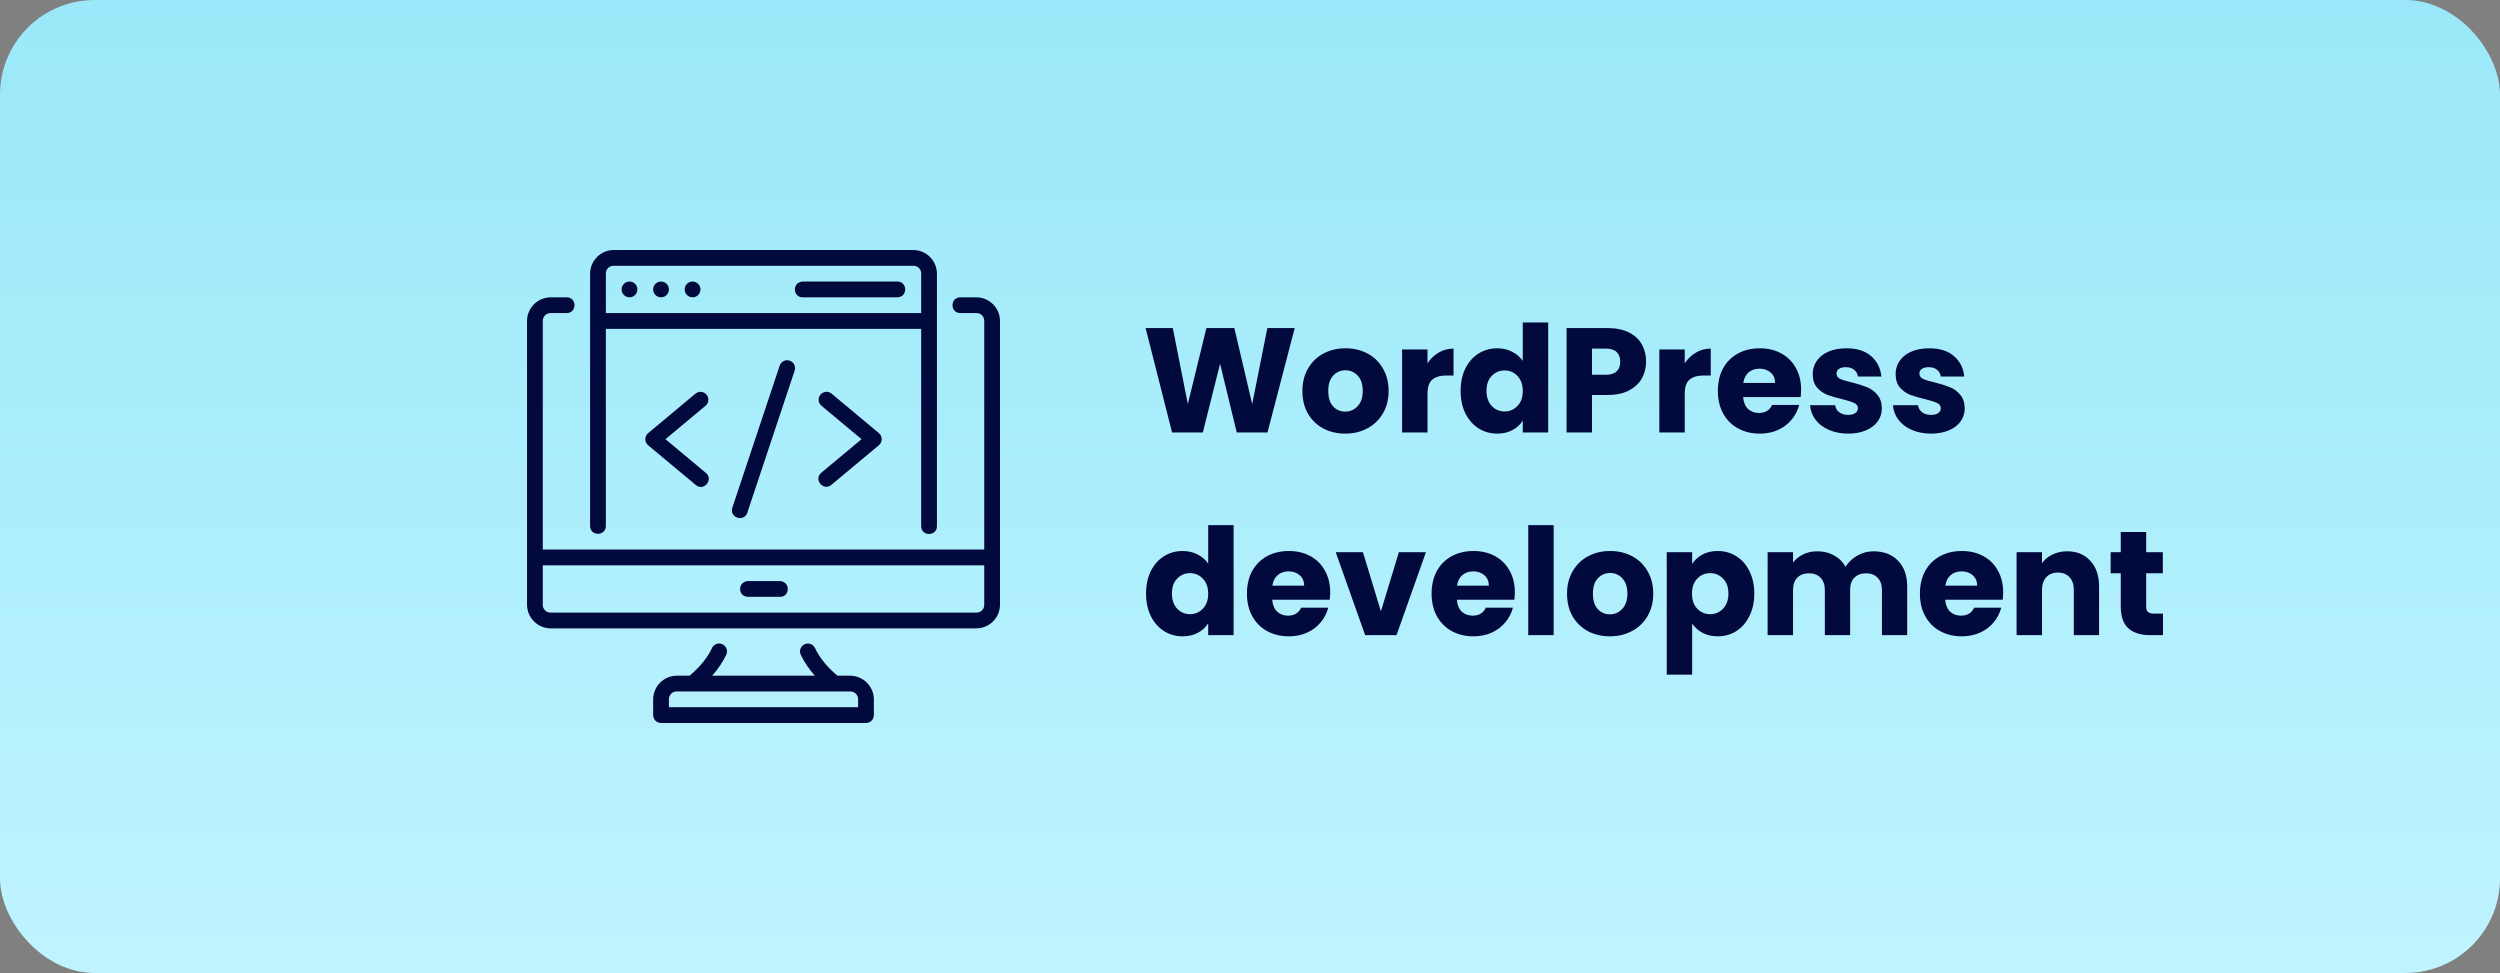
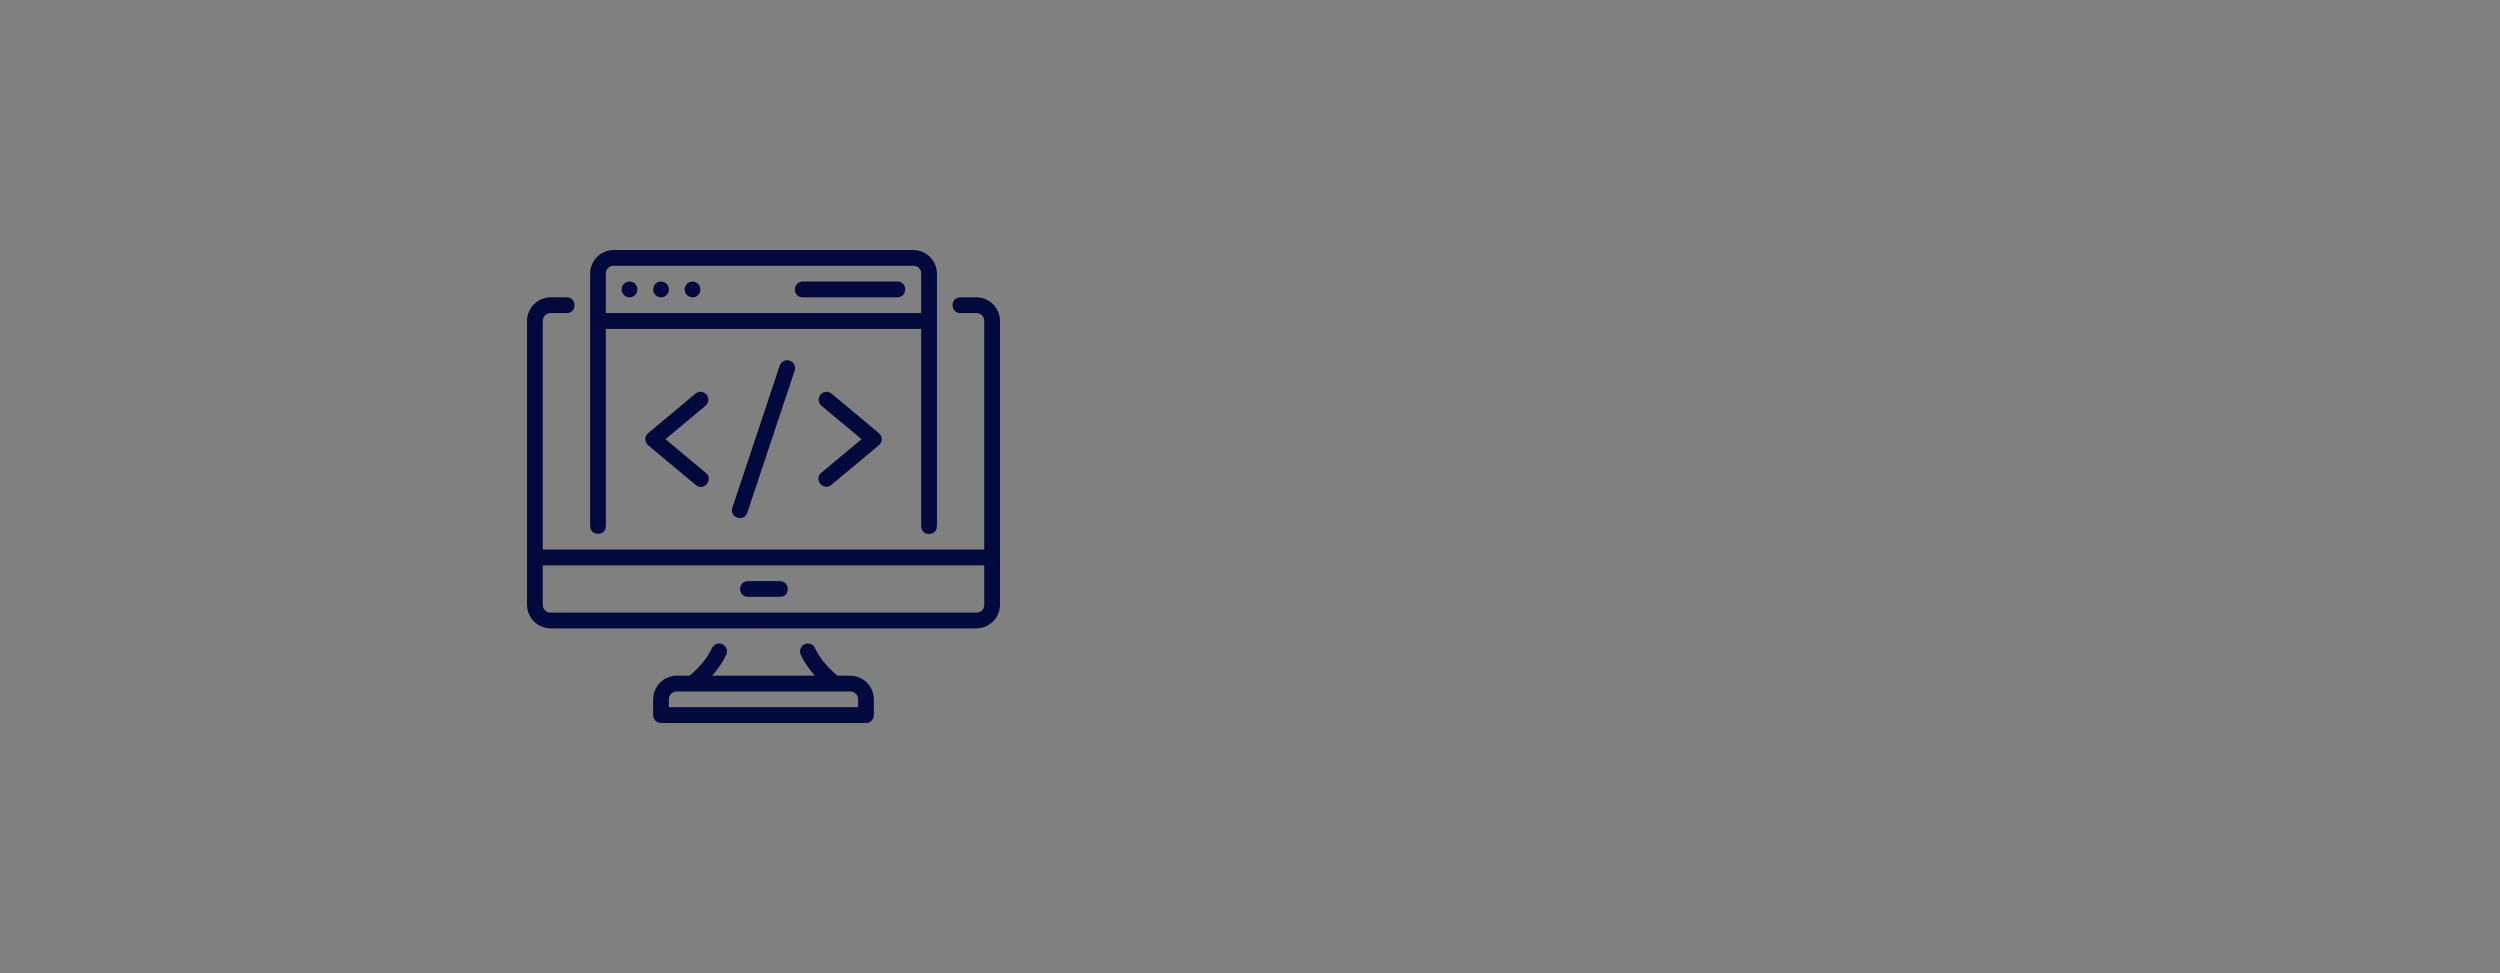
<svg xmlns="http://www.w3.org/2000/svg" id="Calque_1" data-name="Calque 1" viewBox="0 0 370 144">
  <rect x="0" y="0" width="370" height="144" fill="#808080" stroke="none" />
  <defs>
    <style>.cls-1{fill:none;}.cls-2{fill:url(#Dégradé_sans_nom_5);}.cls-3{fill:#061935;}.cls-4{clip-path:url(#clip-path);}</style>
    <linearGradient id="Dégradé_sans_nom_5" x1="186.04" y1="147.06" x2="186.04" y2="3.06" gradientTransform="matrix(1, 0, 0, -1, -1.04, 147.06)" gradientUnits="userSpaceOnUse">
      <stop offset="0" stop-color="#9ae8f9" />
      <stop offset="1" stop-color="#bff4ff" />
    </linearGradient>
    <clipPath id="clip-path" transform="translate(-1.04 -0.94)">
-       <rect class="cls-1" x="66.04" y="39.94" width="68" height="68" />
-     </clipPath>
+       </clipPath>
  </defs>
-   <rect class="cls-2" width="370" height="144" rx="14" />
-   <path d="M191.616 48.556L187.59 64H183.036L180.572 53.836L178.02 64H173.466L169.55 48.556H173.576L175.798 59.798L178.548 48.556H182.684L185.324 59.798L187.568 48.556H191.616ZM199.091 64.176C197.888 64.176 196.803 63.919 195.835 63.406C194.881 62.893 194.126 62.159 193.569 61.206C193.026 60.253 192.755 59.138 192.755 57.862C192.755 56.601 193.033 55.493 193.591 54.54C194.148 53.572 194.911 52.831 195.879 52.318C196.847 51.805 197.932 51.548 199.135 51.548C200.337 51.548 201.423 51.805 202.391 52.318C203.359 52.831 204.121 53.572 204.679 54.54C205.236 55.493 205.515 56.601 205.515 57.862C205.515 59.123 205.229 60.238 204.657 61.206C204.099 62.159 203.329 62.893 202.347 63.406C201.379 63.919 200.293 64.176 199.091 64.176ZM199.091 60.92C199.809 60.92 200.418 60.656 200.917 60.128C201.43 59.6 201.687 58.845 201.687 57.862C201.687 56.879 201.437 56.124 200.939 55.596C200.455 55.068 199.853 54.804 199.135 54.804C198.401 54.804 197.793 55.068 197.309 55.596C196.825 56.109 196.583 56.865 196.583 57.862C196.583 58.845 196.817 59.6 197.287 60.128C197.771 60.656 198.372 60.92 199.091 60.92ZM211.272 53.77C211.712 53.095 212.262 52.567 212.922 52.186C213.582 51.79 214.316 51.592 215.122 51.592V55.574H214.088C213.15 55.574 212.446 55.779 211.976 56.19C211.507 56.586 211.272 57.29 211.272 58.302V64H207.51V51.724H211.272V53.77ZM216.173 57.84C216.173 56.579 216.407 55.471 216.877 54.518C217.361 53.565 218.013 52.831 218.835 52.318C219.656 51.805 220.573 51.548 221.585 51.548C222.391 51.548 223.125 51.717 223.785 52.054C224.459 52.391 224.987 52.846 225.369 53.418V47.72H229.131V64H225.369V62.24C225.017 62.827 224.511 63.296 223.851 63.648C223.205 64 222.45 64.176 221.585 64.176C220.573 64.176 219.656 63.919 218.835 63.406C218.013 62.878 217.361 62.137 216.877 61.184C216.407 60.216 216.173 59.101 216.173 57.84ZM225.369 57.862C225.369 56.923 225.105 56.183 224.577 55.64C224.063 55.097 223.433 54.826 222.685 54.826C221.937 54.826 221.299 55.097 220.771 55.64C220.257 56.168 220.001 56.901 220.001 57.84C220.001 58.779 220.257 59.527 220.771 60.084C221.299 60.627 221.937 60.898 222.685 60.898C223.433 60.898 224.063 60.627 224.577 60.084C225.105 59.541 225.369 58.801 225.369 57.862ZM243.622 53.528C243.622 54.423 243.417 55.244 243.006 55.992C242.596 56.725 241.965 57.319 241.114 57.774C240.264 58.229 239.208 58.456 237.946 58.456H235.614V64H231.852V48.556H237.946C239.178 48.556 240.22 48.769 241.07 49.194C241.921 49.619 242.559 50.206 242.984 50.954C243.41 51.702 243.622 52.56 243.622 53.528ZM237.66 55.464C238.379 55.464 238.914 55.295 239.266 54.958C239.618 54.621 239.794 54.144 239.794 53.528C239.794 52.912 239.618 52.435 239.266 52.098C238.914 51.761 238.379 51.592 237.66 51.592H235.614V55.464H237.66ZM249.343 53.77C249.783 53.095 250.333 52.567 250.993 52.186C251.653 51.79 252.386 51.592 253.193 51.592V55.574H252.159C251.22 55.574 250.516 55.779 250.047 56.19C249.577 56.586 249.343 57.29 249.343 58.302V64H245.581V51.724H249.343V53.77ZM266.563 57.664C266.563 58.016 266.541 58.383 266.497 58.764H257.983C258.042 59.527 258.284 60.113 258.709 60.524C259.149 60.92 259.684 61.118 260.315 61.118C261.254 61.118 261.906 60.722 262.273 59.93H266.277C266.072 60.737 265.698 61.463 265.155 62.108C264.627 62.753 263.96 63.259 263.153 63.626C262.346 63.993 261.444 64.176 260.447 64.176C259.244 64.176 258.174 63.919 257.235 63.406C256.296 62.893 255.563 62.159 255.035 61.206C254.507 60.253 254.243 59.138 254.243 57.862C254.243 56.586 254.5 55.471 255.013 54.518C255.541 53.565 256.274 52.831 257.213 52.318C258.152 51.805 259.23 51.548 260.447 51.548C261.635 51.548 262.691 51.797 263.615 52.296C264.539 52.795 265.258 53.506 265.771 54.43C266.299 55.354 266.563 56.432 266.563 57.664ZM262.713 56.674C262.713 56.029 262.493 55.515 262.053 55.134C261.613 54.753 261.063 54.562 260.403 54.562C259.772 54.562 259.237 54.745 258.797 55.112C258.372 55.479 258.108 55.999 258.005 56.674H262.713ZM273.542 64.176C272.471 64.176 271.518 63.993 270.682 63.626C269.846 63.259 269.186 62.761 268.702 62.13C268.218 61.485 267.946 60.766 267.888 59.974H271.606C271.65 60.399 271.848 60.744 272.2 61.008C272.552 61.272 272.984 61.404 273.498 61.404C273.967 61.404 274.326 61.316 274.576 61.14C274.84 60.949 274.972 60.707 274.972 60.414C274.972 60.062 274.788 59.805 274.422 59.644C274.055 59.468 273.461 59.277 272.64 59.072C271.76 58.867 271.026 58.654 270.44 58.434C269.853 58.199 269.347 57.84 268.922 57.356C268.496 56.857 268.284 56.19 268.284 55.354C268.284 54.65 268.474 54.012 268.856 53.44C269.252 52.853 269.824 52.391 270.572 52.054C271.334 51.717 272.236 51.548 273.278 51.548C274.818 51.548 276.028 51.929 276.908 52.692C277.802 53.455 278.316 54.467 278.448 55.728H274.972C274.913 55.303 274.722 54.965 274.4 54.716C274.092 54.467 273.681 54.342 273.168 54.342C272.728 54.342 272.39 54.43 272.156 54.606C271.921 54.767 271.804 54.995 271.804 55.288C271.804 55.64 271.987 55.904 272.354 56.08C272.735 56.256 273.322 56.432 274.114 56.608C275.023 56.843 275.764 57.077 276.336 57.312C276.908 57.532 277.406 57.899 277.832 58.412C278.272 58.911 278.499 59.585 278.514 60.436C278.514 61.155 278.308 61.8 277.898 62.372C277.502 62.929 276.922 63.369 276.16 63.692C275.412 64.015 274.539 64.176 273.542 64.176ZM285.809 64.176C284.739 64.176 283.785 63.993 282.949 63.626C282.113 63.259 281.453 62.761 280.969 62.13C280.485 61.485 280.214 60.766 280.155 59.974H283.873C283.917 60.399 284.115 60.744 284.467 61.008C284.819 61.272 285.252 61.404 285.765 61.404C286.235 61.404 286.594 61.316 286.843 61.14C287.107 60.949 287.239 60.707 287.239 60.414C287.239 60.062 287.056 59.805 286.689 59.644C286.323 59.468 285.729 59.277 284.907 59.072C284.027 58.867 283.294 58.654 282.707 58.434C282.121 58.199 281.615 57.84 281.189 57.356C280.764 56.857 280.551 56.19 280.551 55.354C280.551 54.65 280.742 54.012 281.123 53.44C281.519 52.853 282.091 52.391 282.839 52.054C283.602 51.717 284.504 51.548 285.545 51.548C287.085 51.548 288.295 51.929 289.175 52.692C290.07 53.455 290.583 54.467 290.715 55.728H287.239C287.181 55.303 286.99 54.965 286.667 54.716C286.359 54.467 285.949 54.342 285.435 54.342C284.995 54.342 284.658 54.43 284.423 54.606C284.189 54.767 284.071 54.995 284.071 55.288C284.071 55.64 284.255 55.904 284.621 56.08C285.003 56.256 285.589 56.432 286.381 56.608C287.291 56.843 288.031 57.077 288.603 57.312C289.175 57.532 289.674 57.899 290.099 58.412C290.539 58.911 290.767 59.585 290.781 60.436C290.781 61.155 290.576 61.8 290.165 62.372C289.769 62.929 289.19 63.369 288.427 63.692C287.679 64.015 286.807 64.176 285.809 64.176ZM169.616 87.84C169.616 86.579 169.851 85.471 170.32 84.518C170.804 83.565 171.457 82.831 172.278 82.318C173.099 81.805 174.016 81.548 175.028 81.548C175.835 81.548 176.568 81.717 177.228 82.054C177.903 82.391 178.431 82.846 178.812 83.418V77.72H182.574V94H178.812V92.24C178.46 92.827 177.954 93.296 177.294 93.648C176.649 94 175.893 94.176 175.028 94.176C174.016 94.176 173.099 93.919 172.278 93.406C171.457 92.878 170.804 92.137 170.32 91.184C169.851 90.216 169.616 89.101 169.616 87.84ZM178.812 87.862C178.812 86.923 178.548 86.183 178.02 85.64C177.507 85.097 176.876 84.826 176.128 84.826C175.38 84.826 174.742 85.097 174.214 85.64C173.701 86.168 173.444 86.901 173.444 87.84C173.444 88.779 173.701 89.527 174.214 90.084C174.742 90.627 175.38 90.898 176.128 90.898C176.876 90.898 177.507 90.627 178.02 90.084C178.548 89.541 178.812 88.801 178.812 87.862ZM196.868 87.664C196.868 88.016 196.846 88.383 196.802 88.764H188.288C188.346 89.527 188.588 90.113 189.014 90.524C189.454 90.92 189.989 91.118 190.62 91.118C191.558 91.118 192.211 90.722 192.578 89.93H196.582C196.376 90.737 196.002 91.463 195.46 92.108C194.932 92.753 194.264 93.259 193.458 93.626C192.651 93.993 191.749 94.176 190.752 94.176C189.549 94.176 188.478 93.919 187.54 93.406C186.601 92.893 185.868 92.159 185.34 91.206C184.812 90.253 184.548 89.138 184.548 87.862C184.548 86.586 184.804 85.471 185.318 84.518C185.846 83.565 186.579 82.831 187.518 82.318C188.456 81.805 189.534 81.548 190.752 81.548C191.94 81.548 192.996 81.797 193.92 82.296C194.844 82.795 195.562 83.506 196.076 84.43C196.604 85.354 196.868 86.432 196.868 87.664ZM193.018 86.674C193.018 86.029 192.798 85.515 192.358 85.134C191.918 84.753 191.368 84.562 190.708 84.562C190.077 84.562 189.542 84.745 189.102 85.112C188.676 85.479 188.412 85.999 188.31 86.674H193.018ZM204.374 90.48L207.036 81.724H211.04L206.684 94H202.042L197.686 81.724H201.712L204.374 90.48ZM224.196 87.664C224.196 88.016 224.174 88.383 224.13 88.764H215.616C215.674 89.527 215.916 90.113 216.342 90.524C216.782 90.92 217.317 91.118 217.948 91.118C218.886 91.118 219.539 90.722 219.906 89.93H223.91C223.704 90.737 223.33 91.463 222.788 92.108C222.26 92.753 221.592 93.259 220.786 93.626C219.979 93.993 219.077 94.176 218.08 94.176C216.877 94.176 215.806 93.919 214.868 93.406C213.929 92.893 213.196 92.159 212.668 91.206C212.14 90.253 211.876 89.138 211.876 87.862C211.876 86.586 212.132 85.471 212.646 84.518C213.174 83.565 213.907 82.831 214.846 82.318C215.784 81.805 216.862 81.548 218.08 81.548C219.268 81.548 220.324 81.797 221.248 82.296C222.172 82.795 222.89 83.506 223.404 84.43C223.932 85.354 224.196 86.432 224.196 87.664ZM220.346 86.674C220.346 86.029 220.126 85.515 219.686 85.134C219.246 84.753 218.696 84.562 218.036 84.562C217.405 84.562 216.87 84.745 216.43 85.112C216.004 85.479 215.74 85.999 215.638 86.674H220.346ZM229.942 77.72V94H226.18V77.72H229.942ZM238.257 94.176C237.054 94.176 235.969 93.919 235.001 93.406C234.047 92.893 233.292 92.159 232.735 91.206C232.192 90.253 231.921 89.138 231.921 87.862C231.921 86.601 232.199 85.493 232.757 84.54C233.314 83.572 234.077 82.831 235.045 82.318C236.013 81.805 237.098 81.548 238.301 81.548C239.503 81.548 240.589 81.805 241.557 82.318C242.525 82.831 243.287 83.572 243.845 84.54C244.402 85.493 244.681 86.601 244.681 87.862C244.681 89.123 244.395 90.238 243.823 91.206C243.265 92.159 242.495 92.893 241.513 93.406C240.545 93.919 239.459 94.176 238.257 94.176ZM238.257 90.92C238.975 90.92 239.584 90.656 240.083 90.128C240.596 89.6 240.853 88.845 240.853 87.862C240.853 86.879 240.603 86.124 240.105 85.596C239.621 85.068 239.019 84.804 238.301 84.804C237.567 84.804 236.959 85.068 236.475 85.596C235.991 86.109 235.749 86.865 235.749 87.862C235.749 88.845 235.983 89.6 236.453 90.128C236.937 90.656 237.538 90.92 238.257 90.92ZM250.439 83.462C250.805 82.89 251.311 82.428 251.957 82.076C252.602 81.724 253.357 81.548 254.223 81.548C255.235 81.548 256.151 81.805 256.973 82.318C257.794 82.831 258.439 83.565 258.909 84.518C259.393 85.471 259.635 86.579 259.635 87.84C259.635 89.101 259.393 90.216 258.909 91.184C258.439 92.137 257.794 92.878 256.973 93.406C256.151 93.919 255.235 94.176 254.223 94.176C253.372 94.176 252.617 94 251.957 93.648C251.311 93.296 250.805 92.841 250.439 92.284V99.852H246.677V81.724H250.439V83.462ZM255.807 87.84C255.807 86.901 255.543 86.168 255.015 85.64C254.501 85.097 253.863 84.826 253.101 84.826C252.353 84.826 251.715 85.097 251.187 85.64C250.673 86.183 250.417 86.923 250.417 87.862C250.417 88.801 250.673 89.541 251.187 90.084C251.715 90.627 252.353 90.898 253.101 90.898C253.849 90.898 254.487 90.627 255.015 90.084C255.543 89.527 255.807 88.779 255.807 87.84ZM277.272 81.592C278.797 81.592 280.007 82.054 280.902 82.978C281.811 83.902 282.266 85.185 282.266 86.828V94H278.526V87.334C278.526 86.542 278.313 85.933 277.888 85.508C277.477 85.068 276.905 84.848 276.172 84.848C275.439 84.848 274.859 85.068 274.434 85.508C274.023 85.933 273.818 86.542 273.818 87.334V94H270.078V87.334C270.078 86.542 269.865 85.933 269.44 85.508C269.029 85.068 268.457 84.848 267.724 84.848C266.991 84.848 266.411 85.068 265.986 85.508C265.575 85.933 265.37 86.542 265.37 87.334V94H261.608V81.724H265.37V83.264C265.751 82.751 266.25 82.347 266.866 82.054C267.482 81.746 268.179 81.592 268.956 81.592C269.88 81.592 270.701 81.79 271.42 82.186C272.153 82.582 272.725 83.147 273.136 83.88C273.561 83.205 274.141 82.655 274.874 82.23C275.607 81.805 276.407 81.592 277.272 81.592ZM296.469 87.664C296.469 88.016 296.447 88.383 296.403 88.764H287.889C287.948 89.527 288.19 90.113 288.615 90.524C289.055 90.92 289.591 91.118 290.221 91.118C291.16 91.118 291.813 90.722 292.179 89.93H296.183C295.978 90.737 295.604 91.463 295.061 92.108C294.533 92.753 293.866 93.259 293.059 93.626C292.253 93.993 291.351 94.176 290.353 94.176C289.151 94.176 288.08 93.919 287.141 93.406C286.203 92.893 285.469 92.159 284.941 91.206C284.413 90.253 284.149 89.138 284.149 87.862C284.149 86.586 284.406 85.471 284.919 84.518C285.447 83.565 286.181 82.831 287.119 82.318C288.058 81.805 289.136 81.548 290.353 81.548C291.541 81.548 292.597 81.797 293.521 82.296C294.445 82.795 295.164 83.506 295.677 84.43C296.205 85.354 296.469 86.432 296.469 87.664ZM292.619 86.674C292.619 86.029 292.399 85.515 291.959 85.134C291.519 84.753 290.969 84.562 290.309 84.562C289.679 84.562 289.143 84.745 288.703 85.112C288.278 85.479 288.014 85.999 287.911 86.674H292.619ZM305.934 81.592C307.371 81.592 308.515 82.061 309.366 83C310.231 83.924 310.664 85.2 310.664 86.828V94H306.924V87.334C306.924 86.513 306.711 85.875 306.286 85.42C305.861 84.965 305.289 84.738 304.57 84.738C303.851 84.738 303.279 84.965 302.854 85.42C302.429 85.875 302.216 86.513 302.216 87.334V94H298.454V81.724H302.216V83.352C302.597 82.809 303.111 82.384 303.756 82.076C304.401 81.753 305.127 81.592 305.934 81.592ZM320.12 90.81V94H318.206C316.842 94 315.779 93.67 315.016 93.01C314.253 92.335 313.872 91.243 313.872 89.732V84.848H312.376V81.724H313.872V78.732H317.634V81.724H320.098V84.848H317.634V89.776C317.634 90.143 317.722 90.407 317.898 90.568C318.074 90.729 318.367 90.81 318.778 90.81H320.12Z" fill="#02093D" />
  <path d="M90.833 37.002C89.906 37.005 89.018 37.375 88.363 38.031C87.707 38.686 87.337 39.575 87.333 40.502V77.835C87.333 79.392 89.667 79.392 89.667 77.835V48.668H136.333V77.835C136.298 79.426 138.702 79.426 138.667 77.835V40.502C138.663 39.574 138.293 38.686 137.638 38.031C136.982 37.375 136.094 37.005 135.167 37.002H90.833ZM90.833 39.335H135.167C135.321 39.33 135.475 39.357 135.619 39.414C135.763 39.471 135.893 39.556 136.002 39.666C136.112 39.775 136.198 39.906 136.254 40.049C136.311 40.193 136.338 40.347 136.333 40.502V46.335H89.667V40.502C89.662 40.347 89.688 40.193 89.745 40.049C89.802 39.905 89.888 39.775 89.997 39.665C90.106 39.556 90.237 39.47 90.381 39.413C90.525 39.356 90.679 39.33 90.833 39.335ZM93.167 41.668C92.936 41.668 92.71 41.737 92.519 41.865C92.327 41.993 92.177 42.175 92.089 42.388C92.001 42.602 91.977 42.836 92.022 43.062C92.067 43.289 92.178 43.497 92.342 43.66C92.505 43.823 92.713 43.934 92.939 43.979C93.165 44.024 93.4 44.001 93.613 43.913C93.826 43.824 94.008 43.675 94.137 43.483C94.265 43.291 94.333 43.066 94.333 42.835C94.333 42.525 94.21 42.229 93.992 42.01C93.773 41.791 93.476 41.668 93.167 41.668ZM97.833 41.668C97.603 41.668 97.377 41.737 97.185 41.865C96.993 41.993 96.844 42.175 96.755 42.388C96.667 42.602 96.644 42.836 96.689 43.062C96.734 43.289 96.845 43.497 97.008 43.66C97.171 43.823 97.379 43.934 97.606 43.979C97.832 44.024 98.067 44.001 98.28 43.913C98.493 43.824 98.675 43.675 98.803 43.483C98.932 43.291 99 43.066 99 42.835C99 42.525 98.877 42.229 98.658 42.01C98.439 41.791 98.143 41.668 97.833 41.668ZM102.5 41.668C102.269 41.668 102.044 41.737 101.852 41.865C101.66 41.993 101.51 42.175 101.422 42.388C101.334 42.602 101.311 42.836 101.356 43.062C101.401 43.289 101.512 43.497 101.675 43.66C101.838 43.823 102.046 43.934 102.272 43.979C102.499 44.024 102.733 44.001 102.946 43.913C103.16 43.824 103.342 43.675 103.47 43.483C103.598 43.291 103.667 43.066 103.667 42.835C103.667 42.525 103.544 42.229 103.325 42.01C103.106 41.791 102.809 41.668 102.5 41.668ZM118.774 41.668C117.199 41.775 117.306 44.039 118.829 44.002H132.829C134.35 43.965 134.35 41.702 132.829 41.668H118.774ZM81.5 44.002C80.573 44.006 79.686 44.376 79.03 45.032C78.375 45.687 78.005 46.575 78 47.502V89.501C78.005 90.428 78.375 91.316 79.031 91.971C79.686 92.626 80.573 92.996 81.5 93.001H144.5C145.427 92.998 146.315 92.628 146.971 91.973C147.627 91.317 147.997 90.429 148 89.501V47.502C147.997 46.574 147.627 45.686 146.971 45.03C146.316 44.374 145.427 44.005 144.5 44.002H142.167C140.576 43.965 140.576 46.37 142.167 46.335H144.5C144.655 46.33 144.809 46.356 144.952 46.413C145.096 46.47 145.227 46.556 145.336 46.665C145.446 46.775 145.531 46.905 145.588 47.049C145.645 47.193 145.672 47.347 145.667 47.502V81.335H80.333V47.502C80.329 47.347 80.357 47.194 80.414 47.051C80.472 46.907 80.558 46.777 80.667 46.668C80.776 46.559 80.906 46.473 81.049 46.416C81.192 46.359 81.346 46.331 81.5 46.335H83.833C85.423 46.37 85.423 43.965 83.833 44.002H81.5ZM116.509 53.314C116.259 53.313 116.016 53.391 115.814 53.538C115.613 53.685 115.464 53.893 115.389 54.131L108.389 75.131C107.896 76.607 110.11 77.348 110.604 75.872L117.604 54.872C117.666 54.697 117.685 54.509 117.66 54.325C117.635 54.141 117.566 53.965 117.46 53.813C117.353 53.661 117.211 53.536 117.047 53.45C116.882 53.363 116.699 53.317 116.513 53.316L116.509 53.314ZM121.581 60.059L127.51 65.001L121.585 69.936C120.319 70.928 121.877 72.798 123.083 71.727L130.076 65.894C130.207 65.784 130.312 65.648 130.385 65.493C130.457 65.338 130.494 65.169 130.494 64.999C130.494 64.828 130.457 64.659 130.385 64.504C130.312 64.35 130.207 64.213 130.076 64.103L123.083 58.263C122.857 58.073 122.568 57.974 122.274 57.984C121.171 58.082 120.771 59.397 121.585 60.056L121.581 60.059ZM103.637 57.991C103.375 58 103.122 58.097 102.921 58.267L95.921 64.108C95.79 64.217 95.685 64.354 95.613 64.509C95.54 64.663 95.503 64.832 95.503 65.003C95.503 65.174 95.54 65.343 95.613 65.497C95.685 65.652 95.79 65.789 95.921 65.898L102.921 71.732C104.126 72.853 105.733 70.921 104.412 69.941L98.487 65.001L104.412 60.058C104.6 59.903 104.735 59.694 104.798 59.459C104.861 59.224 104.85 58.975 104.764 58.747C104.679 58.519 104.524 58.323 104.322 58.188C104.12 58.052 103.881 57.983 103.637 57.99V57.991ZM80.333 83.668H145.667V89.501C145.672 89.656 145.645 89.81 145.588 89.954C145.531 90.097 145.445 90.228 145.336 90.337C145.226 90.447 145.096 90.532 144.952 90.589C144.808 90.646 144.655 90.673 144.5 90.668H81.5C81.346 90.672 81.192 90.644 81.049 90.587C80.906 90.53 80.776 90.444 80.667 90.335C80.558 90.226 80.472 90.096 80.414 89.952C80.357 89.809 80.329 89.656 80.333 89.501V83.668ZM115.397 86.001H110.61C109.122 86.179 109.223 88.287 110.664 88.326H115.33C116.935 88.472 117.066 86.032 115.395 86L115.397 86.001ZM106.455 95.239C106.226 95.234 106.001 95.297 105.808 95.419C105.614 95.541 105.461 95.718 105.367 95.927C104.804 97.133 103.798 98.543 102.062 100.002H100.167C99.24 100.007 98.353 100.377 97.697 101.032C97.042 101.687 96.672 102.575 96.667 103.502V105.835C96.667 106.144 96.79 106.441 97.008 106.66C97.227 106.879 97.524 107.002 97.833 107.002H128.167C128.476 107.002 128.773 106.879 128.992 106.66C129.21 106.441 129.333 106.144 129.333 105.835V103.502C129.326 102.576 128.955 101.689 128.3 101.035C127.645 100.38 126.759 100.009 125.833 100.002H123.938C122.199 98.543 121.193 97.136 120.63 95.931C120.567 95.79 120.476 95.663 120.363 95.558C120.25 95.452 120.118 95.37 119.973 95.316C119.828 95.262 119.674 95.237 119.519 95.243C119.365 95.249 119.213 95.286 119.073 95.352C118.933 95.417 118.807 95.51 118.703 95.624C118.599 95.738 118.518 95.872 118.467 96.018C118.415 96.163 118.392 96.318 118.401 96.472C118.409 96.627 118.448 96.778 118.515 96.917C119.062 98.039 119.765 99.077 120.604 100.002H105.396C106.234 99.077 106.936 98.039 107.482 96.917C107.567 96.741 107.607 96.546 107.598 96.35C107.589 96.155 107.53 95.965 107.428 95.797C107.325 95.63 107.183 95.492 107.013 95.394C106.843 95.297 106.651 95.244 106.455 95.24V95.239ZM100.167 102.335H125.833C125.987 102.332 126.14 102.361 126.283 102.418C126.426 102.476 126.555 102.562 126.664 102.671C126.773 102.78 126.859 102.909 126.916 103.052C126.974 103.195 127.003 103.348 127 103.502V104.668H99V103.502C98.996 103.347 99.024 103.194 99.081 103.051C99.138 102.907 99.224 102.777 99.333 102.668C99.442 102.559 99.573 102.473 99.716 102.416C99.859 102.359 100.012 102.331 100.167 102.335Z" fill="#02093D" />
  <defs>
    <filter id="filter0_d_33_1449" x="0" y="0" width="400" height="174" color-interpolation-filters="sRGB">
      <feFlood flood-opacity="0" result="BackgroundImageFix" />
      <feColorMatrix in="SourceAlpha" type="matrix" values="0 0 0 0 0 0 0 0 0 0 0 0 0 0 0 0 0 0 127 0" result="hardAlpha" />
      <feOffset dy="15" />
      <feGaussianBlur stdDeviation="7.5" />
      <feComposite in2="hardAlpha" operator="out" />
      <feColorMatrix type="matrix" values="0 0 0 0 0.008 0 0 0 0 0.035 0 0 0 0 0.239 0 0 0 0.1 0" />
      <feBlend mode="normal" in2="BackgroundImageFix" result="effect1_dropShadow_33_1449" />
      <feBlend mode="normal" in="SourceGraphic" in2="effect1_dropShadow_33_1449" result="shape" />
    </filter>
    <linearGradient id="paint0_linear_33_1449" x1="165.5" y1="-5.66809e-06" x2="165.5" y2="144" gradientUnits="userSpaceOnUse">
      <stop stop-color="#9AE8F9" />
      <stop offset="1" stop-color="#BFF4FF" />
    </linearGradient>
  </defs>
</svg>